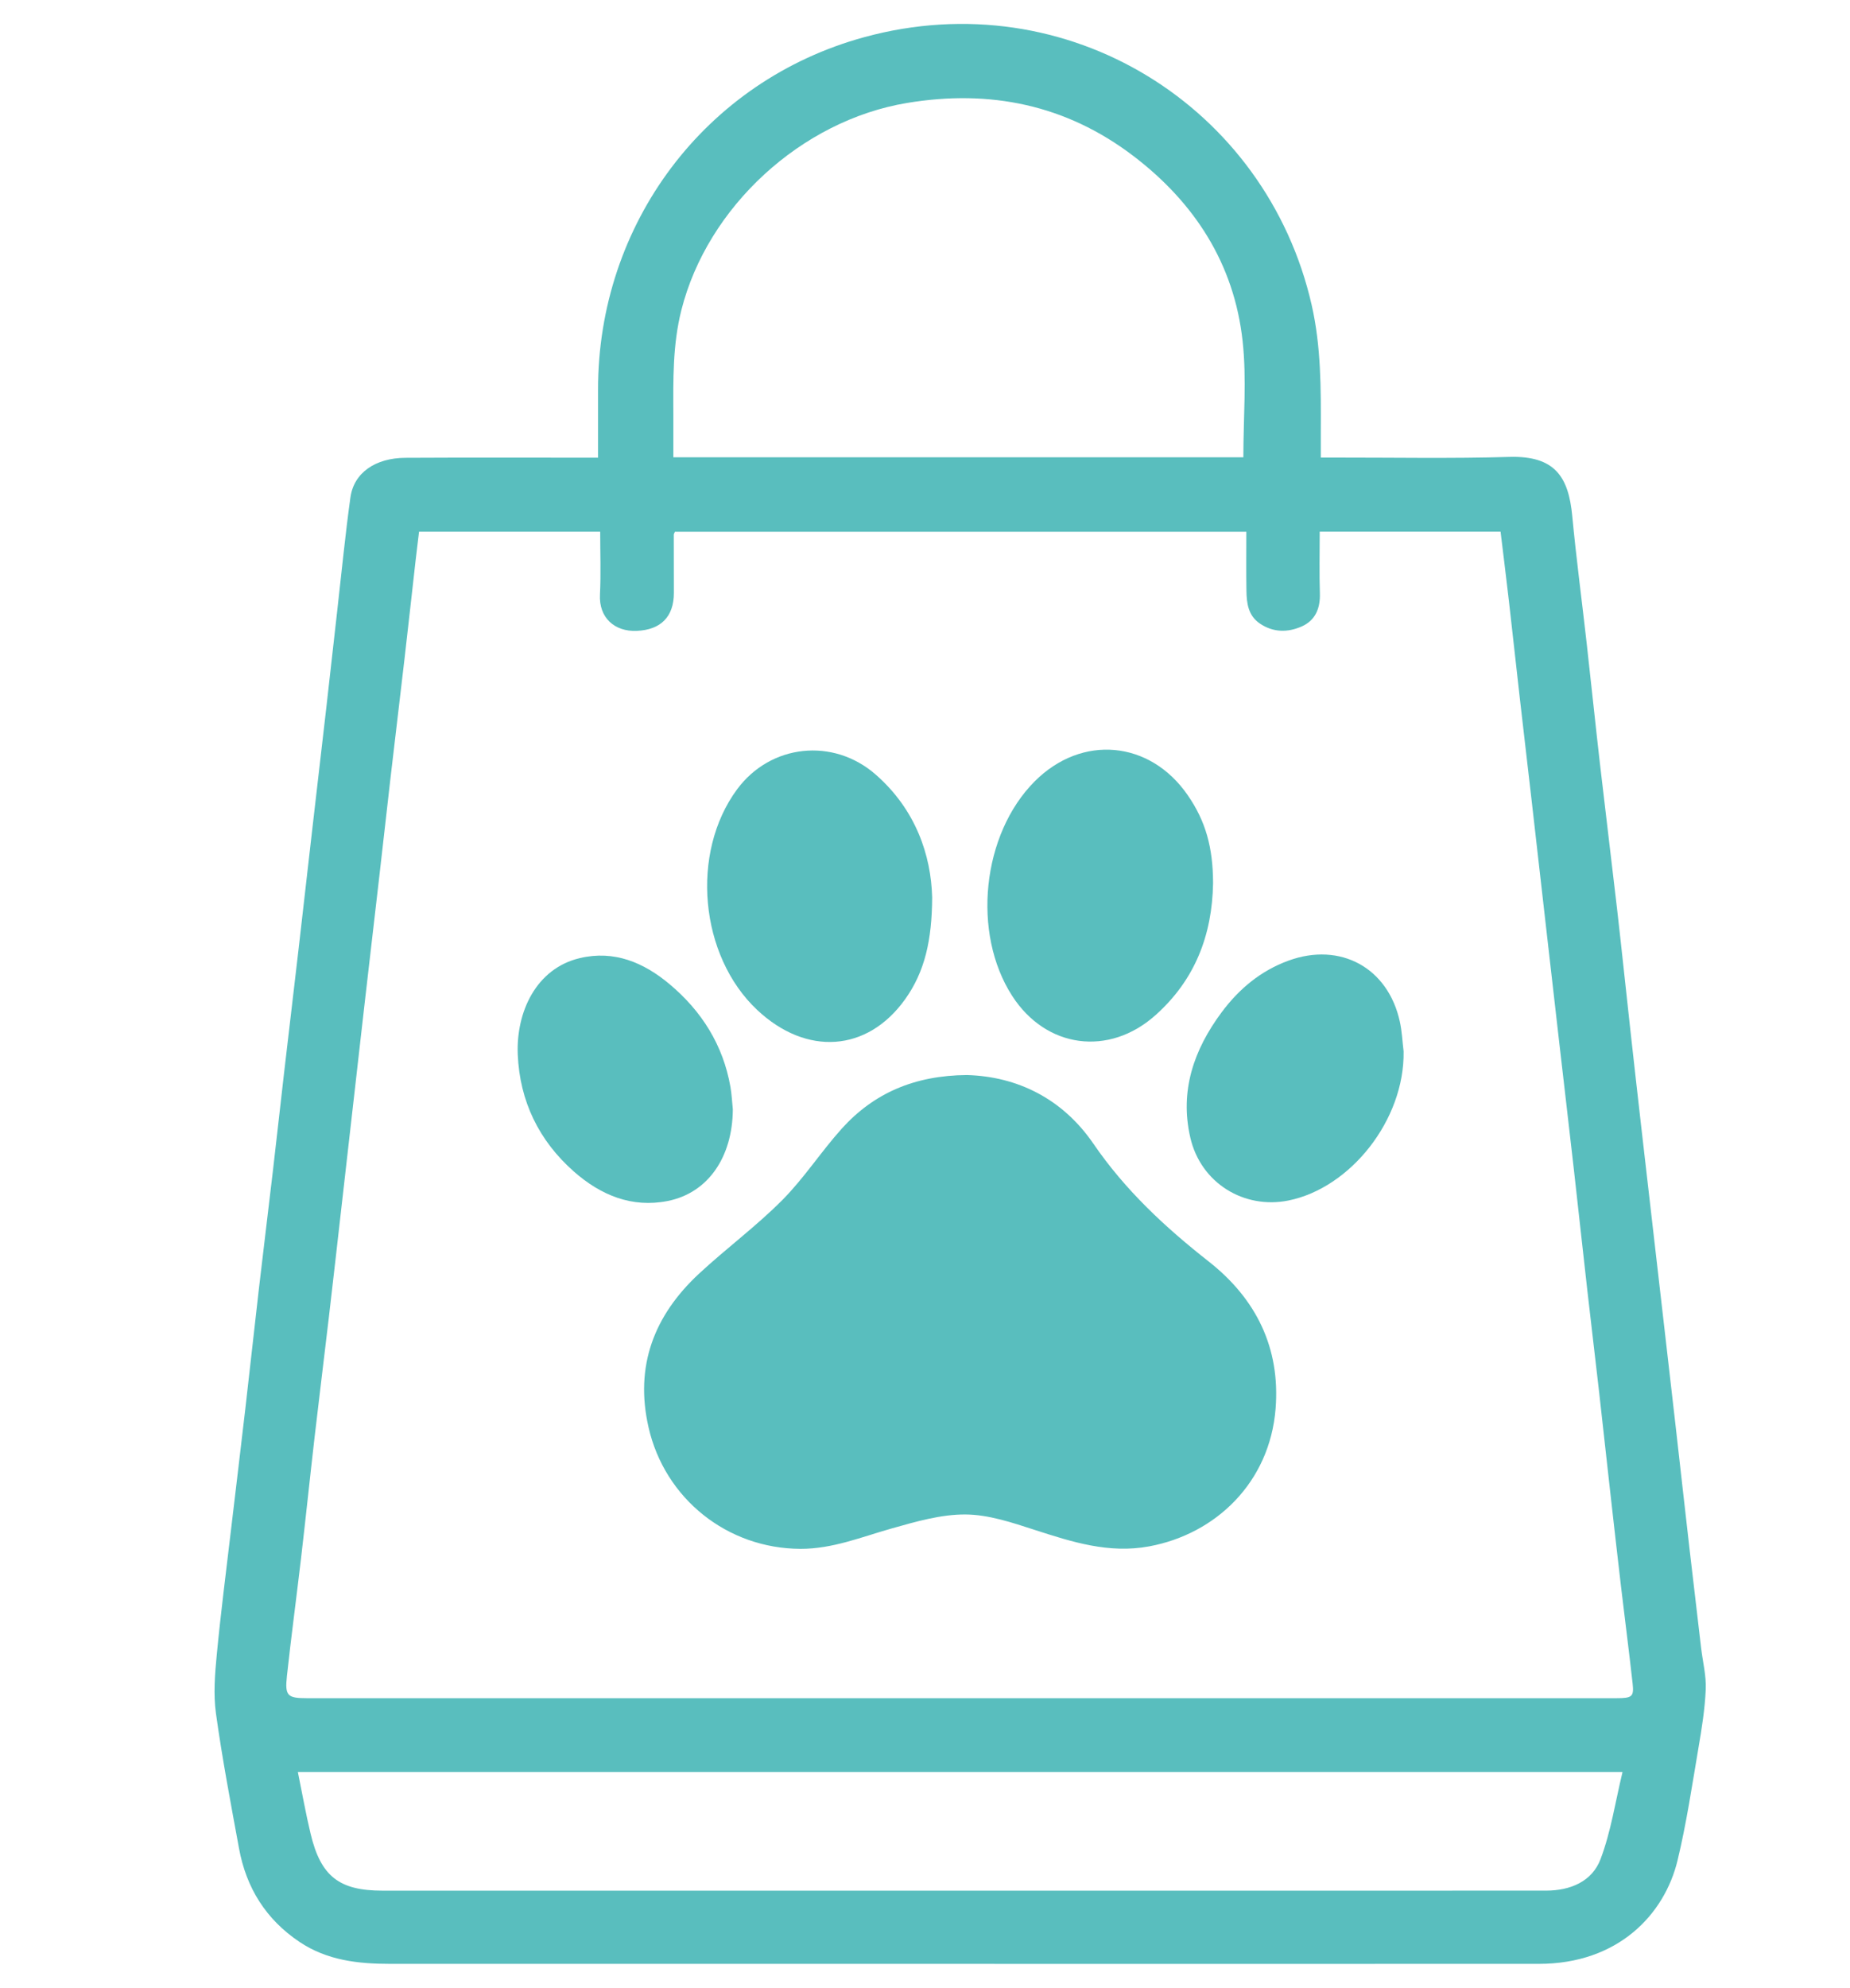
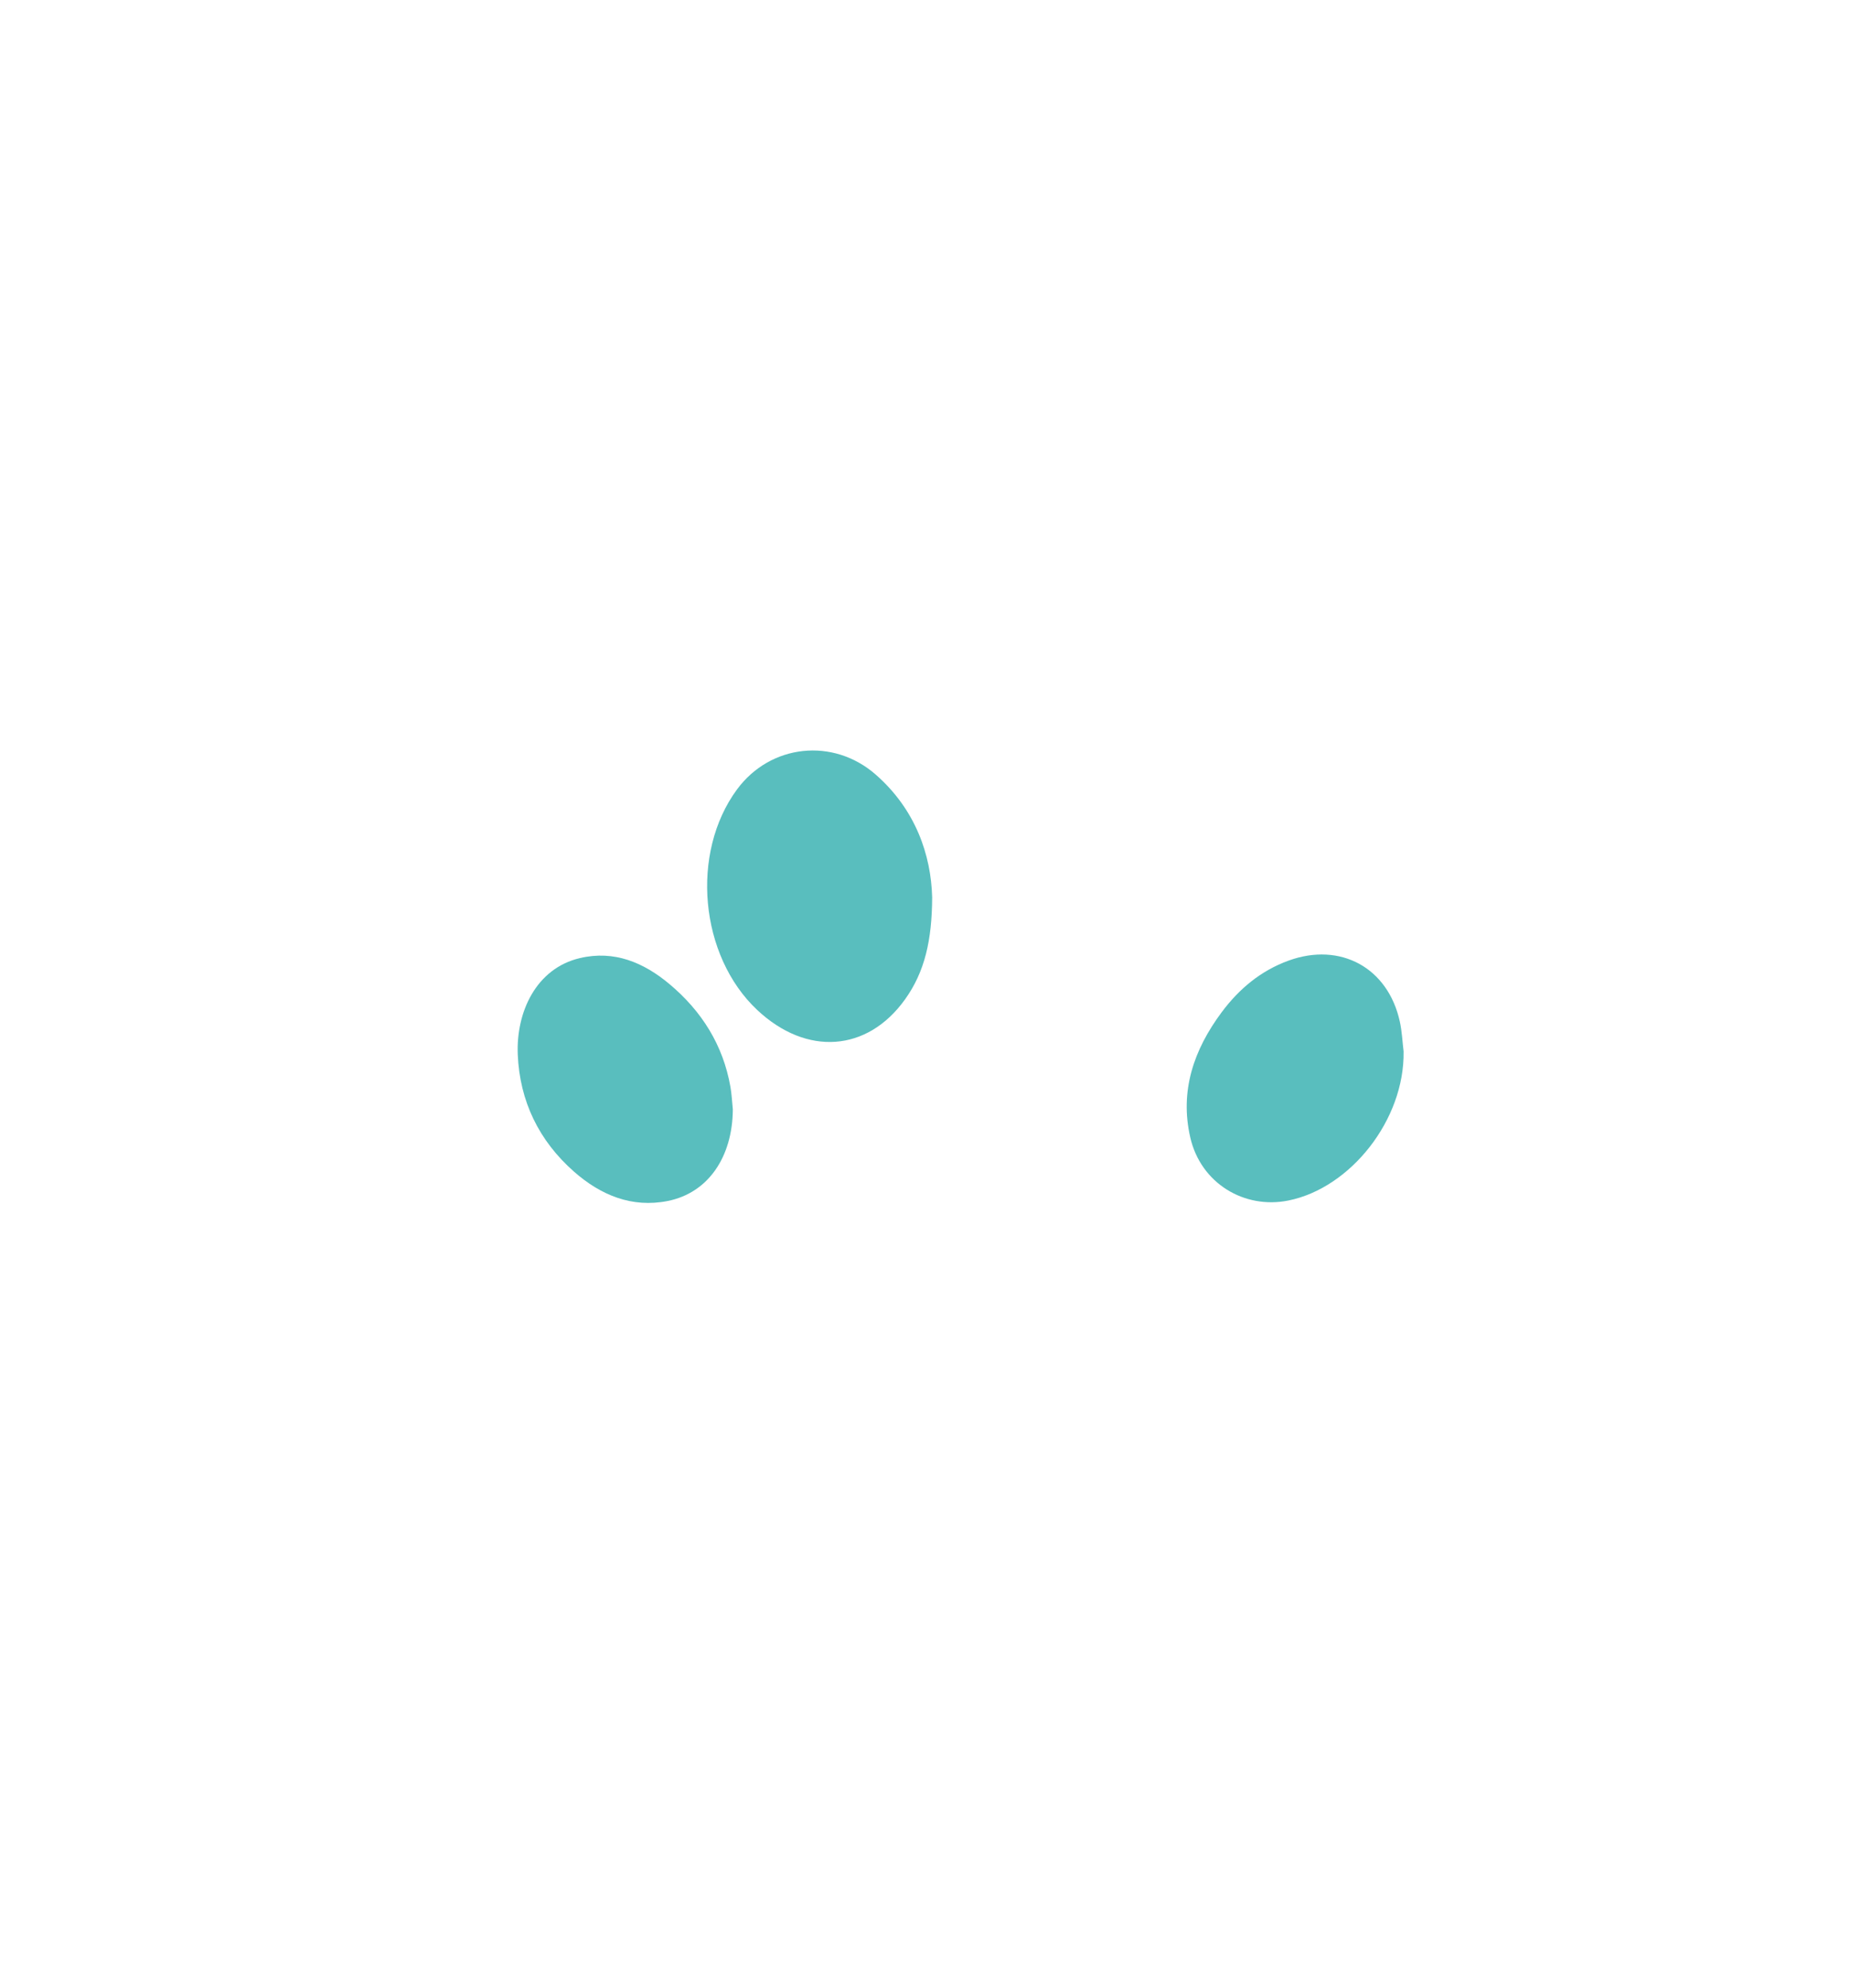
<svg xmlns="http://www.w3.org/2000/svg" version="1.1" id="Capa_1" x="0px" y="0px" viewBox="0 0 569.87 612" style="enable-background:new 0 0 569.87 612;" xml:space="preserve">
  <style type="text/css">
	.st0{fill:#59BEBE;}
</style>
  <g>
-     <path class="st0" d="M184.22,140.91c0-7.28,0-14.14,0-20.99c-0.03-50.89,32.87-95.07,82.05-108.49   c62.61-17.08,123.84,21.4,137.77,82.45c2.91,12.77,2.87,25.71,2.82,38.67c-0.01,2.59,0,5.18,0,8.32c1.56,0,2.93,0,4.31,0   c17.93-0.02,35.86,0.33,53.77-0.2c14-0.41,18.23,6.1,19.37,18.16c1.24,13.13,2.99,26.21,4.46,39.32   c1.39,12.34,2.66,24.69,4.08,37.03c1.7,14.78,3.53,29.54,5.23,44.31c1.43,12.47,2.73,24.95,4.11,37.43   c1.12,10.16,2.27,20.31,3.43,30.47c1.18,10.41,2.39,20.82,3.59,31.22c1.18,10.28,2.37,20.56,3.55,30.85   c1.15,10.02,2.31,20.04,3.45,30.06c1.43,12.6,2.83,25.2,4.28,37.79c1.15,10.02,2.34,20.04,3.52,30.06c0.5,4.24,1.6,8.5,1.42,12.71   c-0.25,6.03-1.22,12.06-2.24,18.03c-1.97,11.57-3.69,23.21-6.43,34.6c-4.01,16.68-18.32,31.93-42.8,31.9   c-19.48-0.02-38.97,0.01-58.45,0.01c-98.46,0-196.93,0-295.39-0.01c-9.8,0-19.36-1.07-27.82-6.73   c-10.37-6.93-16.44-16.67-18.67-28.8c-2.54-13.83-5.18-27.66-7.11-41.58c-0.82-5.93-0.32-12.12,0.26-18.14   c1.23-12.88,2.89-25.71,4.4-38.56c1.45-12.33,2.96-24.66,4.38-37c1.43-12.34,2.76-24.68,4.19-37.02   c1.42-12.21,2.92-24.4,4.35-36.61c1.17-10.02,2.27-20.05,3.43-30.07c1.44-12.46,2.93-24.91,4.38-37.37   c1.41-12.21,2.79-24.42,4.19-36.63c1.46-12.72,2.95-25.45,4.41-38.17c1.15-10.02,2.25-20.05,3.39-30.08   c1.32-11.57,2.44-23.16,4.04-34.69c1.05-7.58,7.63-12.17,16.97-12.22c18.32-0.1,36.63-0.04,54.95-0.04   C181.27,140.91,182.66,140.91,184.22,140.91z M129.08,163.7c-0.37,3.13-0.71,5.83-1.02,8.52c-1.15,10.16-2.27,20.32-3.44,30.47   c-1.43,12.34-2.92,24.66-4.35,37c-1.16,10.02-2.27,20.04-3.42,30.06c-1.45,12.59-2.92,25.18-4.37,37.78   c-1.18,10.28-2.34,20.56-3.51,30.84c-1.17,10.28-2.34,20.56-3.51,30.84c-1.39,12.21-2.76,24.42-4.19,36.62   c-1.43,12.2-2.95,24.39-4.36,36.6c-1.42,12.33-2.7,24.67-4.14,37c-1.42,12.21-3.07,24.39-4.39,36.61   c-0.66,6.08,0.19,6.78,6.19,6.78c73,0,145.99,0,218.99,0c61.44,0,122.87,0,184.31,0c4.86,0,5.49-0.45,5.04-4.49   c-1.1-9.9-2.38-19.77-3.55-29.66c-1.16-9.89-2.28-19.79-3.39-29.69c-1.14-10.15-2.24-20.31-3.39-30.46   c-1.18-10.41-2.44-20.81-3.62-31.22c-1.41-12.47-2.76-24.95-4.17-37.41c-1.44-12.72-2.94-25.44-4.4-38.16   c-1.45-12.6-2.88-25.2-4.32-37.79c-1.42-12.46-2.83-24.93-4.26-37.39c-1.19-10.41-2.42-20.81-3.61-31.22   c-1.16-10.15-2.25-20.31-3.42-30.46c-0.82-7.15-1.72-14.3-2.55-21.18c-18.73,0-37.11,0-55.71,0c0,6.57-0.15,12.79,0.05,19   c0.15,4.63-1.41,8.33-5.6,10.18c-4.3,1.9-8.82,1.89-12.93-0.93c-3.53-2.42-4.03-6.18-4.09-10c-0.1-6.05-0.03-12.1-0.03-18.22   c-59.06,0-117.58,0-176.02,0c-0.18,0.43-0.35,0.66-0.35,0.88c0,5.97,0.03,11.95,0.03,17.92c0,7.4-4.06,11.41-11.47,11.71   c-6.8,0.28-11.66-4.05-11.3-11.16c0.32-6.42,0.07-12.87,0.07-19.37C165.78,163.7,147.51,163.7,129.08,163.7z M383,140.78   c0-12.17,1.05-24.06-0.22-35.7c-2.59-23.87-14.82-42.75-33.75-57.13c-20.69-15.71-44.08-20.5-69.64-16.25   c-32.52,5.4-61.51,31.96-69.53,63.89c-2.66,10.59-2.49,21.3-2.44,32.04c0.02,4.35,0,8.71,0,13.15   C266.44,140.78,324.86,140.78,383,140.78z M499.8,545.54c-136.5,0-272.16,0-408.05,0c1.33,6.49,2.44,12.84,3.95,19.1   c3.13,13.02,8.78,17.43,22.12,17.43c77.14,0.02,154.29,0.01,231.43,0.01c42.34,0,84.68,0,127.01-0.02c7.46,0,14.16-2.8,16.77-9.7   C496.23,563.92,497.57,554.77,499.8,545.54z" />
-     <path class="st0" d="M297.8,330.97c15.66,0.43,29.55,7.33,39.03,21.17c9.77,14.26,22.07,25.69,35.48,36.22   c14.69,11.54,22.1,26.68,20.62,45.33c-1.8,22.65-18.34,38.57-38.95,42.39c-12.38,2.29-23.71-1.34-35.21-5.06   c-6.95-2.25-14.23-4.72-21.38-4.76c-7.55-0.05-15.24,2.2-22.64,4.28c-9.3,2.62-18.27,6.33-28.17,6.3   c-22.53-0.07-41.8-15.42-46.81-37.43c-4.3-18.87,1.74-34.45,15.54-47.27c8.35-7.75,17.61-14.58,25.63-22.64   c6.73-6.76,11.99-14.96,18.39-22.07C269.2,336.52,281.73,331.1,297.8,330.97z" />
-     <path class="st0" d="M373.67,271.92c-0.27,16-5.6,29.8-17.75,40.63c-14.34,12.79-33.68,10.21-44.1-5.9   c-12.53-19.36-9.34-49.84,6.92-66.11c14.5-14.51,35.48-12.6,47.13,4.28C371.35,252.76,373.65,260.81,373.67,271.92z" />
    <path class="st0" d="M287.14,276.27c-0.06,13.21-2.28,22.93-8.35,31.4c-11.62,16.23-30.37,17.51-45.55,3.26   c-17.75-16.67-20.65-48.32-6.21-67.89c10.3-13.96,29.6-16.04,42.7-4.59C282.07,249.24,286.8,263.26,287.14,276.27z" />
    <path class="st0" d="M432.36,323.68c0.36,21.06-16.37,42.08-35.48,45.92c-13.63,2.74-27-5.32-30.23-19.41   c-3.3-14.38,1.11-27.05,9.65-38.53c5.36-7.2,12.04-12.79,20.6-15.91c15.97-5.81,30.64,2.15,34.29,18.73   C431.86,317.49,431.99,320.61,432.36,323.68z" />
    <path class="st0" d="M225.74,341.53c-0.09,14.64-7.57,25.72-20.04,28.21c-11.06,2.2-20.65-1.78-28.9-9.04   c-10.82-9.53-16.7-21.71-17.31-36.01c-0.55-13.08,5.63-26.56,19.16-29.73c10.58-2.48,19.65,1.37,27.59,8.02   c9.9,8.3,16.5,18.74,18.76,31.63C225.4,336.89,225.5,339.22,225.74,341.53z" />
  </g>
</svg>